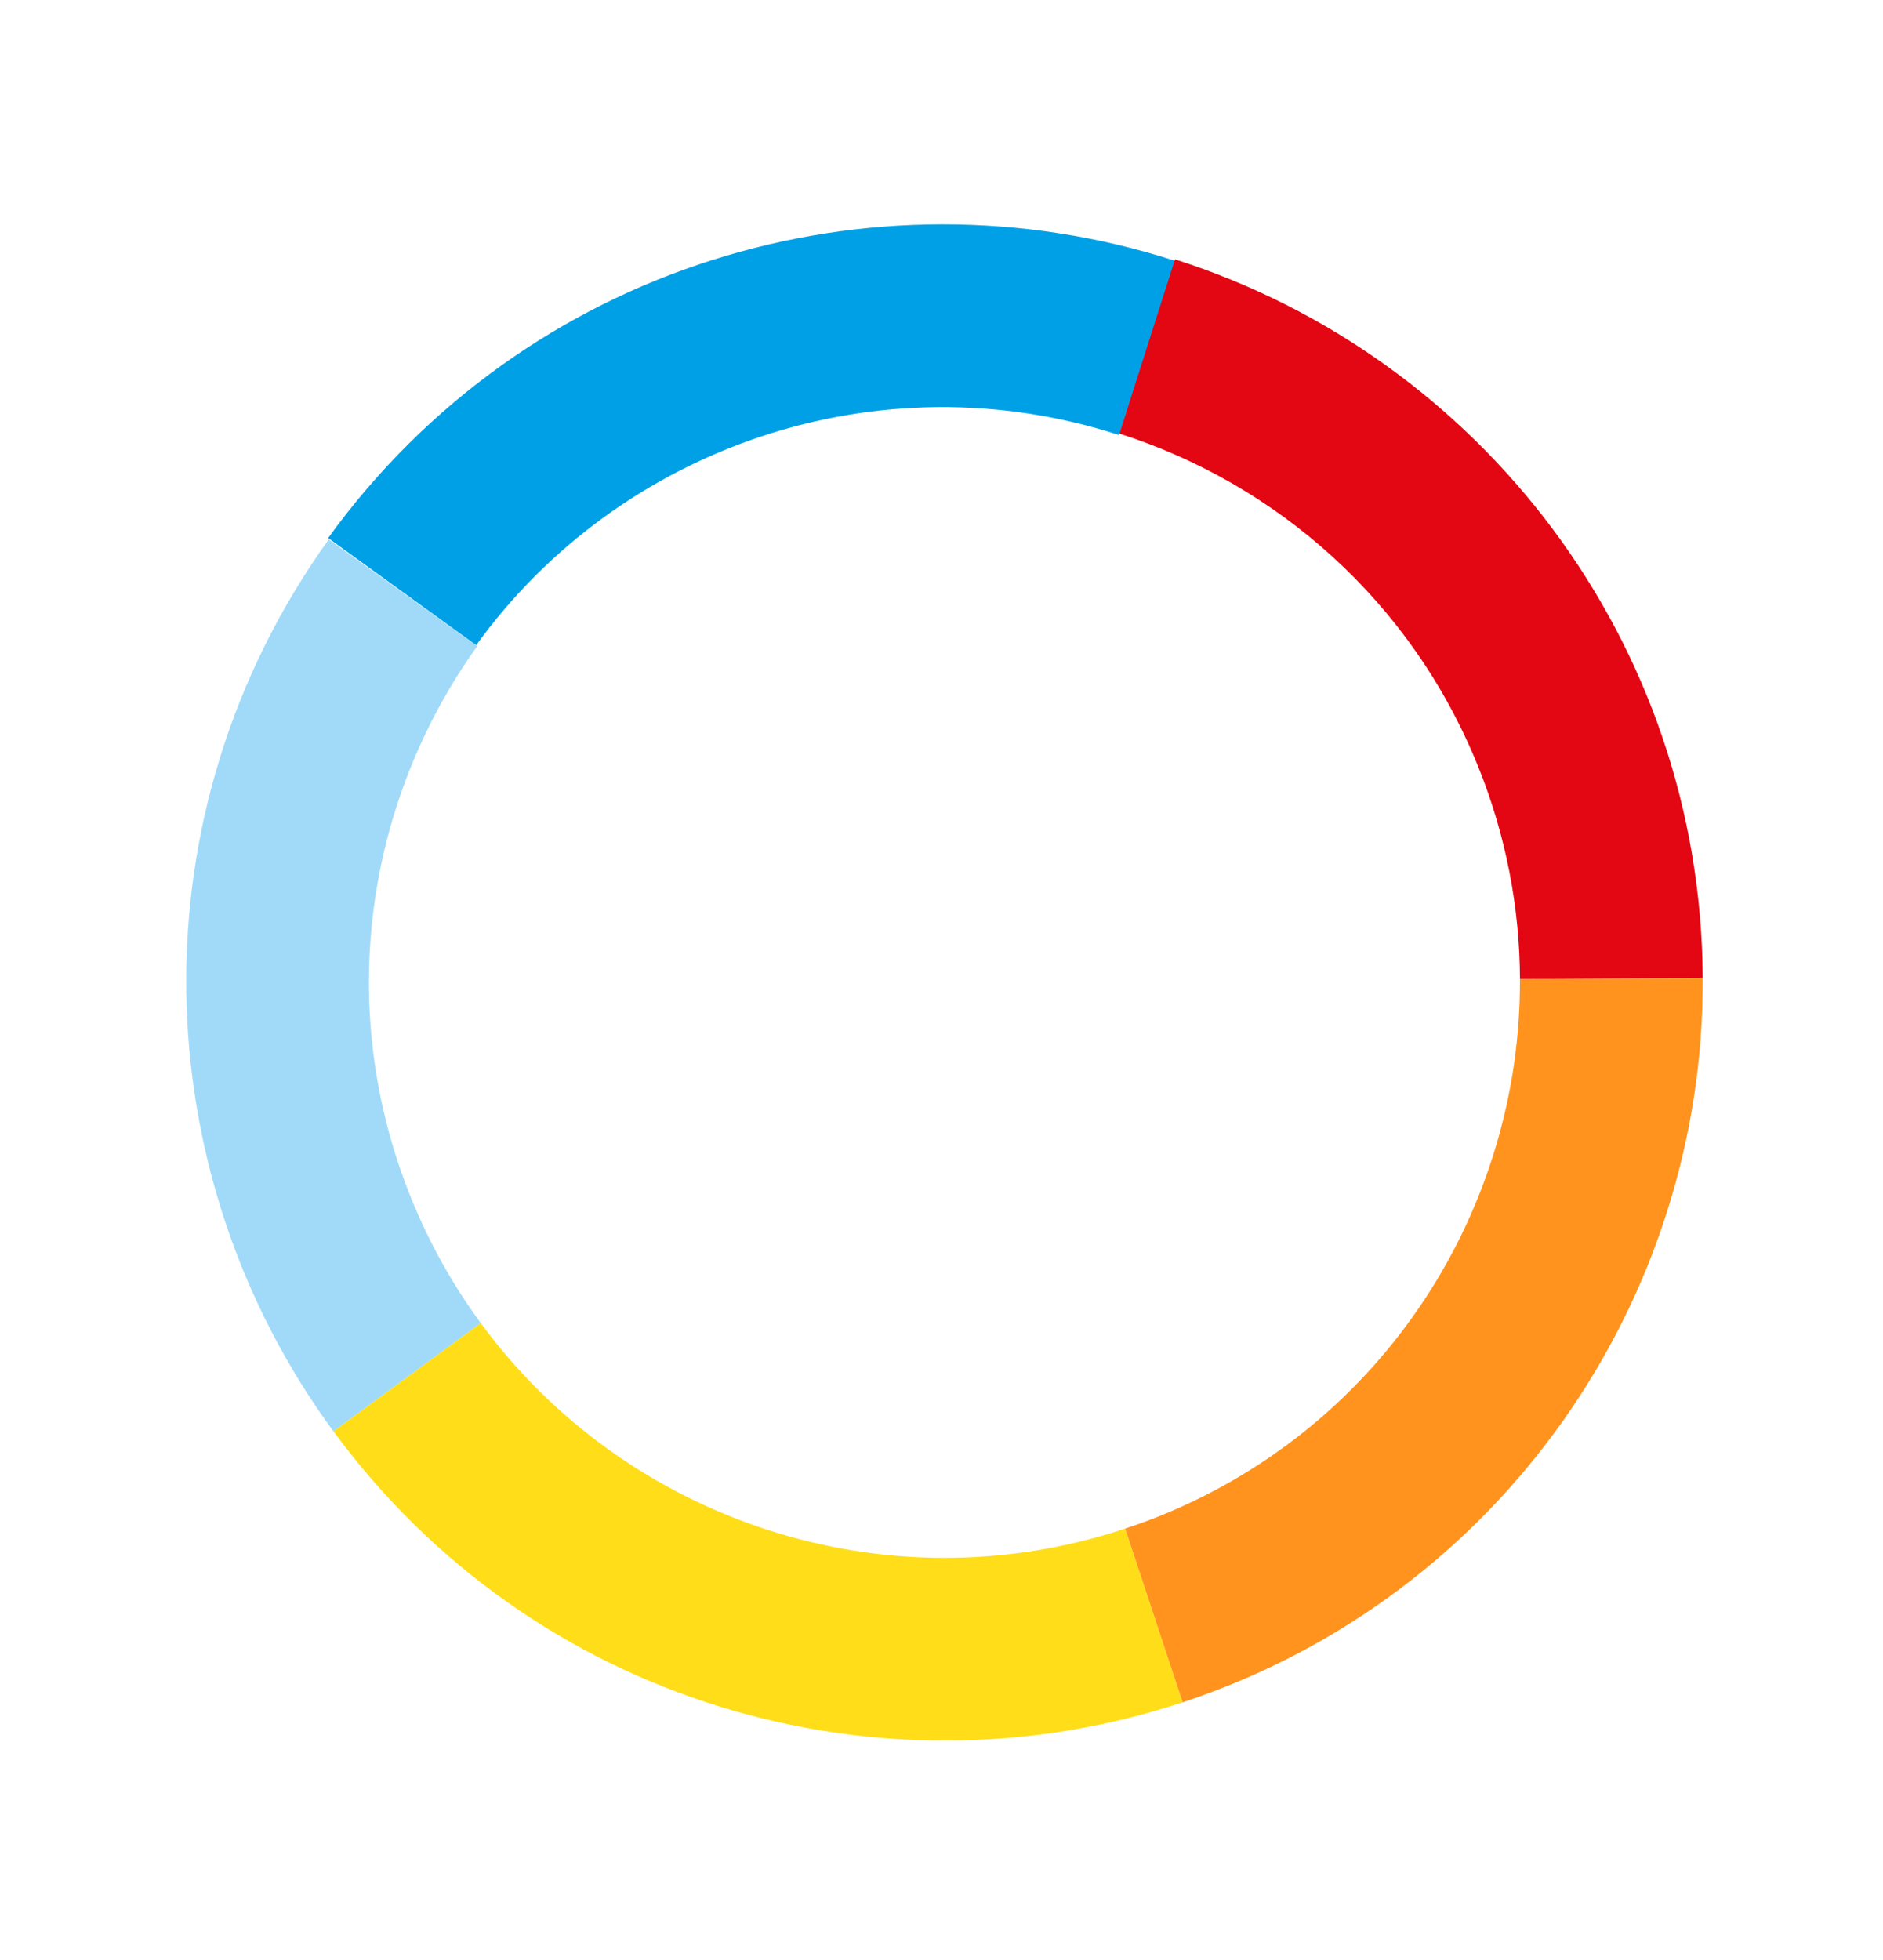
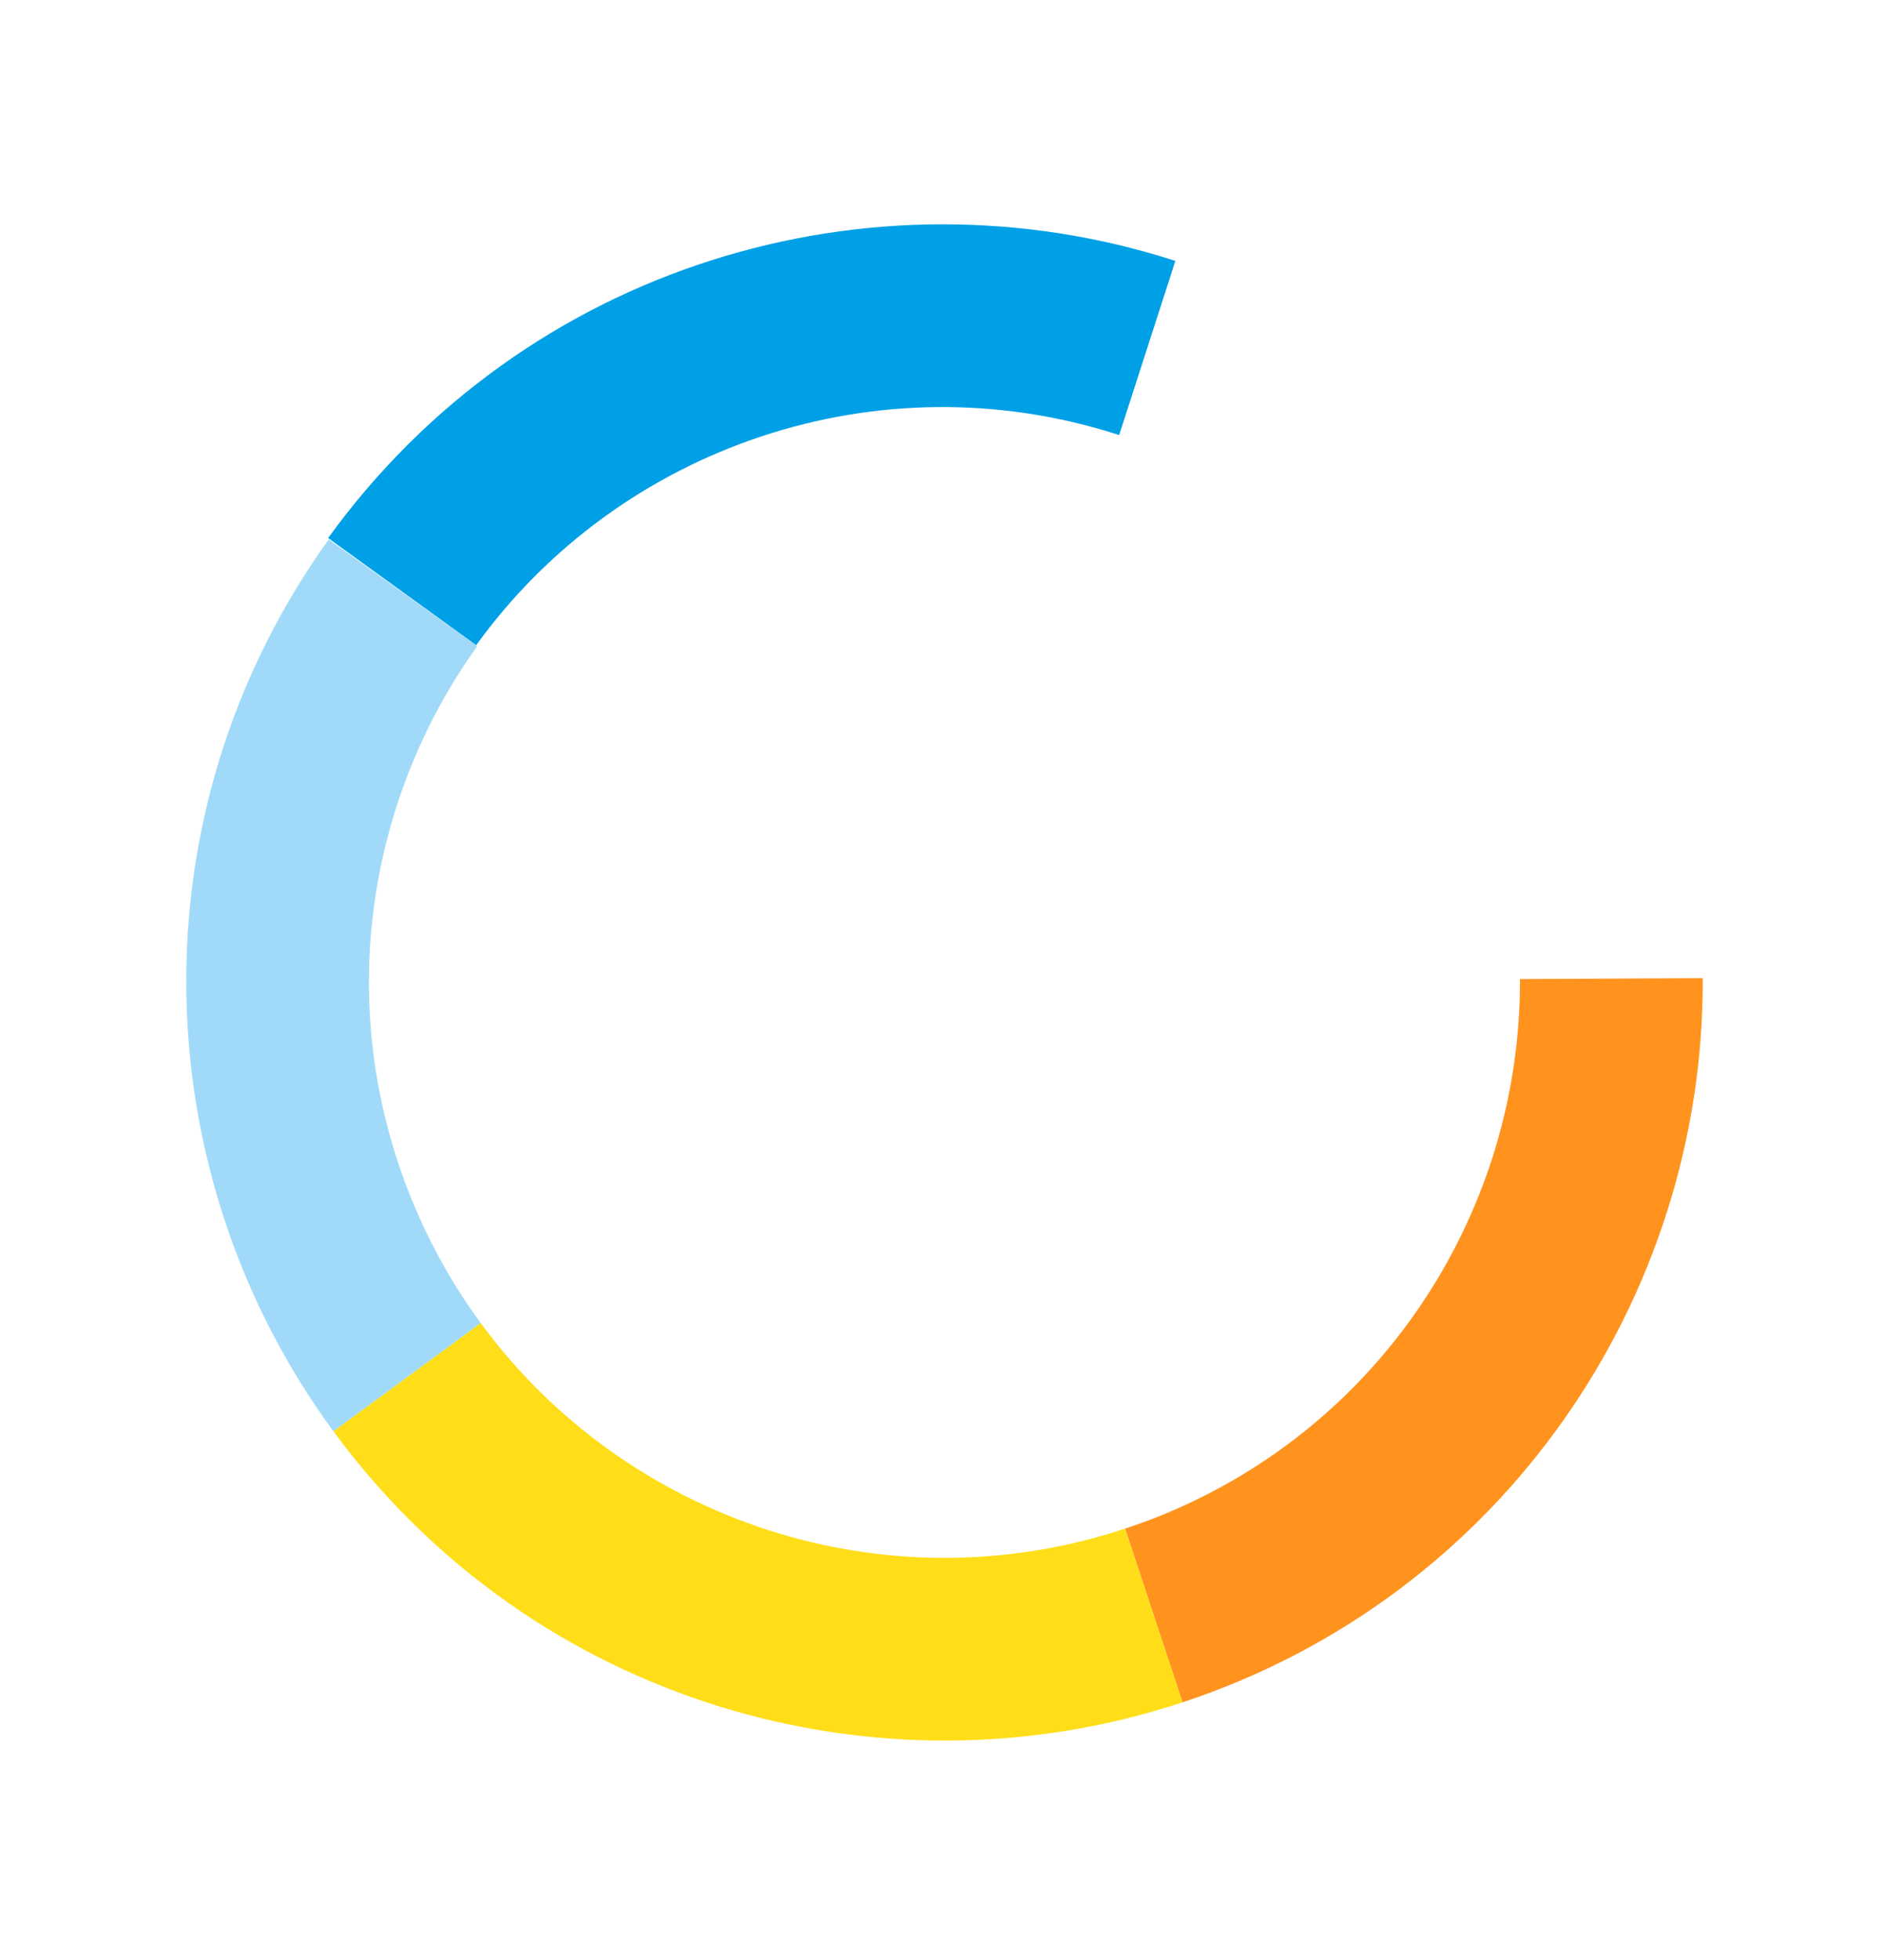
<svg xmlns="http://www.w3.org/2000/svg" width="223" height="232" viewBox="0 0 223 232" fill="none">
  <path d="M133.25 180.941C104.852 190.365 74.09 180.007 56.927 156.608L39.486 169.422C63.111 201.578 104.115 213.403 140.055 201.507L133.253 180.946L133.25 180.941Z" fill="#FFDE19" />
  <path d="M132.538 51.498C104.073 42.277 73.386 52.855 56.391 76.376L38.859 63.687C62.253 31.363 103.172 19.245 139.196 30.884L132.54 51.493L132.538 51.498Z" fill="#00A0E6" />
  <path d="M180.004 115.89C180.135 142.957 164.044 168.647 137.422 179.421C136.042 179.98 134.649 180.475 133.251 180.941L140.056 201.507C177.939 188.975 201.858 153.631 201.649 115.779L180.006 115.895L180.004 115.89Z" fill="#FF931E" />
-   <path d="M139.149 30.706L132.572 51.327C151.19 57.277 167.127 71.148 175.032 90.682C178.377 98.945 179.971 107.486 180.009 115.888L201.652 115.771C201.442 75.863 175.224 42.194 139.152 30.698L139.149 30.706Z" fill="#E30613" />
  <path d="M56.925 156.603C53.647 152.131 50.86 147.191 48.683 141.811C39.582 119.324 43.354 94.845 56.515 76.49L38.929 63.855C15.639 96.264 17.064 138.91 39.481 169.424L56.922 156.611L56.925 156.603Z" fill="#A1DAF8" />
</svg>